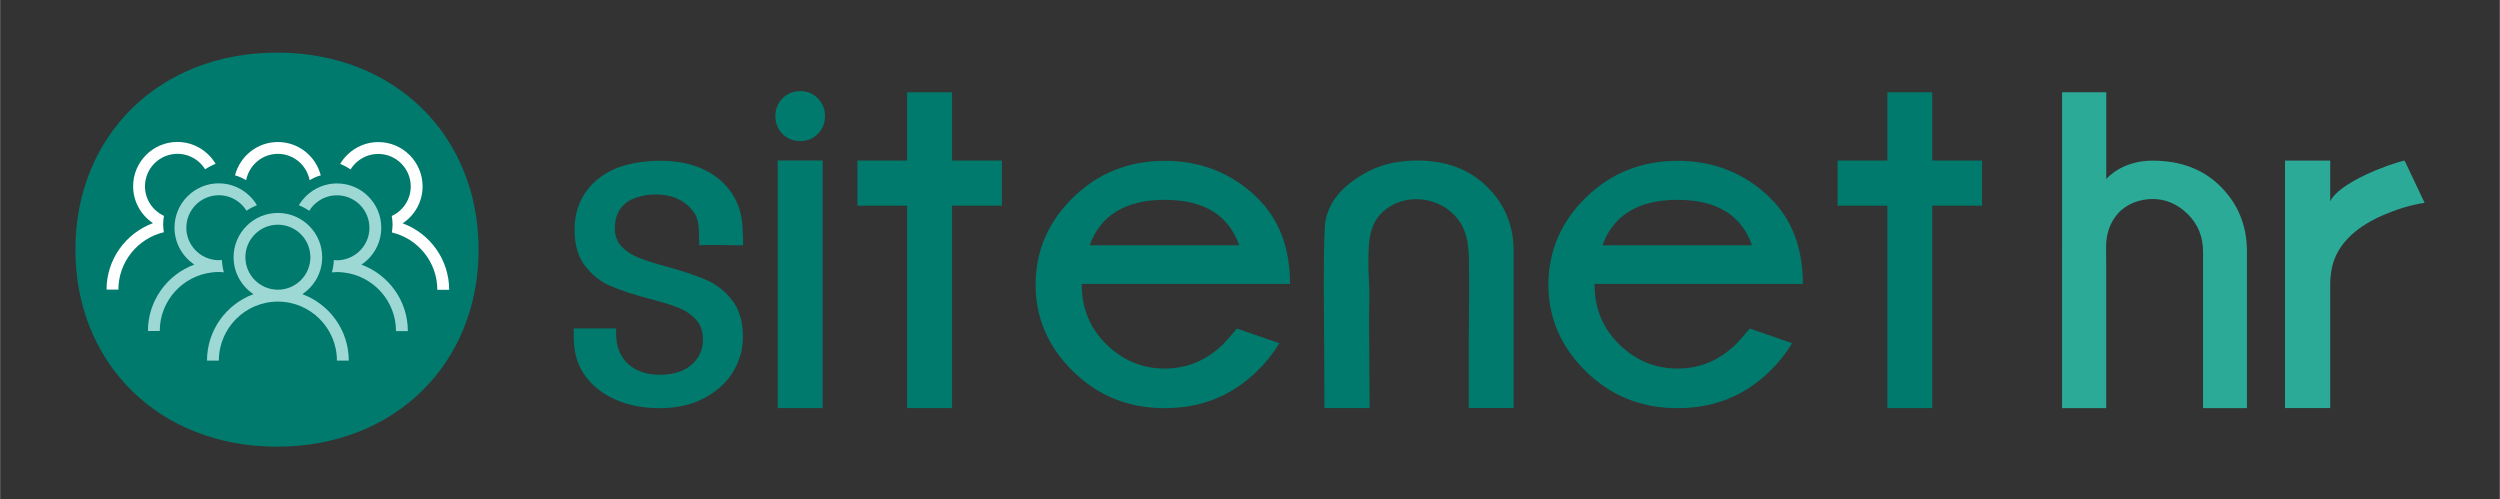
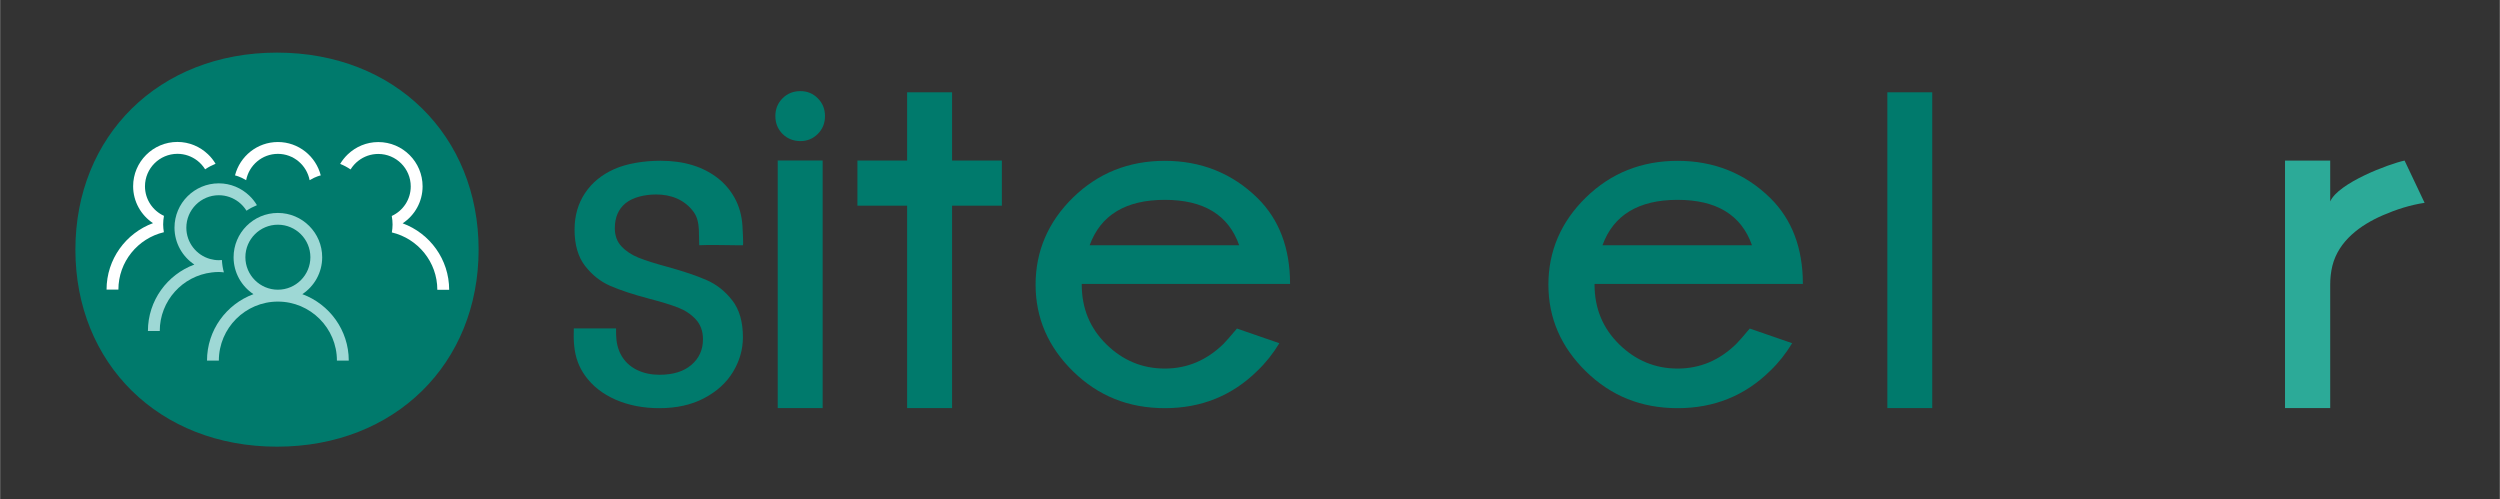
<svg xmlns="http://www.w3.org/2000/svg" id="Layer_1" data-name="Layer 1" width="210mm" height="41.94mm" viewBox="0 0 595.28 118.9">
  <rect x="0" y="0" width="595.28" height="118.9" fill="#333333" stroke="none" />
  <defs>
    <style>
      .cls-1 {
        fill: #9ed8d5;
      }

      .cls-2 {
        fill: #2caa98;
      }

      .cls-3 {
        fill: #fff;
      }

      .cls-4 {
        fill: #007a6c;
      }
    </style>
  </defs>
  <g>
    <g>
      <path class="cls-4" d="M174.34,71.53c-1.69-2.19-3.73-3.8-6.13-4.84-2.4-1.05-5.51-2.1-9.33-3.15-2.87-.78-5.14-1.49-6.79-2.15-1.66-.66-3.03-1.55-4.1-2.69-1.08-1.13-1.61-2.58-1.61-4.35,0-2.59.86-4.58,2.57-5.97s4.56-2.07,7.27-2.07c3.55,0,6.76,1.22,8.92,4.15.9,1.22,1.17,2.71,1.25,4.19.02.34.09,3.75.09,3.75,2.84-.14,5.72,0,8.57,0h1.82c.18,0-.08-4.28-.1-4.63-.15-2.35-.73-4.6-1.88-6.67-.99-1.79-2.33-3.38-3.94-4.64-3.56-2.79-8.13-4.18-13.72-4.18-3.92,0-8.01.66-10.99,1.99s-5.31,3.23-6.96,5.72c-1.66,2.49-2.49,5.38-2.49,8.7,0,3.59.83,6.47,2.49,8.62,1.66,2.15,3.66,3.74,6,4.76s5.4,2.03,9.16,3.03c2.98.78,5.32,1.49,7.01,2.15s3.1,1.6,4.22,2.82,1.7,2.79,1.7,4.72c0,2.49-.91,4.52-2.74,6.09-1.82,1.58-4.37,2.37-7.63,2.37-3.76,0-7.49-1.45-9.27-4.98-.15-.28-.27-.56-.38-.87-.61-1.57-.69-3.17-.68-4.82v-.38h-10.06c-.1,2.7,0,5.45.95,8.01.43,1.14,1,2.22,1.7,3.2,1.77,2.49,4.2,4.4,7.29,5.76,3.1,1.35,6.58,2.03,10.44,2.03,4.09,0,7.64-.79,10.64-2.37s5.31-3.66,6.88-6.25c1.58-2.6,2.37-5.36,2.37-8.29,0-3.65-.84-6.56-2.52-8.74h-.02Z" />
-       <path class="cls-4" d="M326.42,55.36c-.3,1.18-.44,2.44-.51,3.74-.16,3-.06,5.99.11,8.98.15,2.74-.05,5.47-.03,8.22.02,6.14.07,12.28.12,18.41,0,.12.02,2.47.02,2.47h-10.76c-.03-5.01-.06-10.02-.07-15.04-.03-9.27-.25-18.59.14-27.84.25-6.09,4.61-10.36,9.77-13.16,2.51-1.44,6.52-2.91,12.22-2.91,6.85,0,12.38,2.05,16.58,6.16,4.2,4.11,6.34,9.12,6.42,15.06v37.72h-10.7v-15.19c0-5.62.15-11.25.08-16.87-.05-3.37.14-6.9-1.09-10.11-2.95-7.65-13.35-10.07-19.41-4.58-1.57,1.42-2.41,3.1-2.88,4.93v.02Z" />
      <path class="cls-4" d="M379.69,67.58v.18c0,5.67,1.96,10.41,5.88,14.25,3.92,3.84,8.56,5.76,13.9,5.76s9.96-1.96,13.97-5.87c.55-.54,1.62-1.77,3.21-3.66l10.1,3.49c-1.51,2.48-3.24,4.67-5.23,6.57-6.03,5.94-13.37,8.9-22.04,8.9s-15.87-2.92-21.84-8.75c-5.96-5.83-8.94-12.73-8.94-20.67s2.98-14.95,8.94-20.76c5.96-5.81,13.25-8.72,21.84-8.72s16.03,2.95,22.04,8.84c5.19,5.11,7.78,11.94,7.78,20.47h-49.62v-.02ZM381.59,58.4h35.59c-2.53-7.21-8.44-10.81-17.71-10.81s-15.27,3.6-17.89,10.81Z" />
      <path class="cls-4" d="M257.57,67.58v.18c0,5.67,1.96,10.41,5.88,14.25,3.92,3.84,8.56,5.76,13.9,5.76s9.96-1.96,13.97-5.87c.55-.54,1.62-1.77,3.21-3.66l10.1,3.49c-1.51,2.48-3.24,4.67-5.23,6.57-6.03,5.94-13.37,8.9-22.04,8.9s-15.87-2.92-21.84-8.75c-5.96-5.83-8.94-12.73-8.94-20.67s2.98-14.95,8.94-20.76c5.96-5.81,13.25-8.72,21.84-8.72s16.03,2.95,22.04,8.84c5.19,5.11,7.78,11.94,7.78,20.47h-49.62v-.02ZM259.47,58.4h35.59c-2.53-7.21-8.44-10.81-17.71-10.81s-15.27,3.6-17.89,10.81Z" />
      <g>
        <polyline class="cls-4" points="226.69 21.98 226.69 97.18 215.99 97.18 215.99 21.98" />
        <rect class="cls-4" x="204.15" y="38.23" width="34.4" height="10.75" />
      </g>
      <g>
        <polyline class="cls-4" points="460.11 21.98 460.11 97.18 449.42 97.18 449.42 21.98" />
-         <rect class="cls-4" x="437.57" y="38.23" width="34.4" height="10.75" />
      </g>
      <g>
        <polyline class="cls-4" points="195.87 38.22 195.87 97.18 185.17 97.18 185.17 38.22" />
        <path class="cls-4" d="M186.32,31.89c-1.14-1.14-1.71-2.56-1.71-4.24s.57-3.1,1.71-4.24c1.14-1.14,2.56-1.71,4.24-1.71s3.01.57,4.16,1.71c1.14,1.14,1.71,2.56,1.71,4.24s-.57,3.1-1.71,4.24-2.52,1.71-4.16,1.71-3.1-.57-4.24-1.71Z" />
      </g>
    </g>
    <g>
      <path class="cls-2" d="M577.36,48.3c-3.42.51-6.75,1.58-9.91,2.95-5.36,2.32-10.56,6.09-12.05,12.04-.37,1.49-.52,3.03-.52,4.56v29.33h-10.76v-58.94h10.76v9.73c1.98-4.43,13.95-8.93,17.71-9.73,0,0,4.77,10.06,4.77,10.06Z" />
-       <path class="cls-2" d="M491.04,21.98h10.51v20.64c1.78-1.94,5.46-4.36,11.03-4.36,6.7,0,12.1,2.06,16.2,6.16,4.1,4.11,6.19,9.13,6.27,15.07v37.7s-10.45,0-10.45,0v-37.23c0-3.61-1.22-6.6-3.66-8.99-2.44-2.39-5.23-3.58-8.36-3.58-3.01,0-6.17,1.14-8.21,3.41-1.84,2.05-2.76,4.69-2.85,7.42-.05,1.68.02,3.38.02,5.07v33.9h-10.51V21.98Z" />
    </g>
  </g>
  <g>
    <path class="cls-4" d="M17.92,59.45c0-27.07,19.85-46.92,48.01-46.92s48.01,19.85,48.01,46.92-19.85,46.92-48.01,46.92-48.01-19.85-48.01-46.92Z" />
    <g>
      <path class="cls-1" d="M71.96,70.05c2.85-1.89,4.73-5.12,4.73-8.79,0-5.82-4.73-10.55-10.55-10.55s-10.55,4.73-10.55,10.55c0,3.67,1.89,6.9,4.73,8.79-6.44,2.38-11.06,8.56-11.06,15.83h2.82c0-7.75,6.31-14.06,14.06-14.06s14.06,6.31,14.06,14.06h2.82c0-7.26-4.61-13.45-11.06-15.83ZM66.14,68.99c-4.27,0-7.74-3.47-7.74-7.74s3.47-7.74,7.74-7.74,7.74,3.47,7.74,7.74-3.47,7.74-7.74,7.74Z" />
-       <path class="cls-1" d="M86.03,63.02c2.85-1.89,4.73-5.12,4.73-8.79,0-5.82-4.73-10.55-10.55-10.55-2.82,0-5.37,1.12-7.27,2.93-.7.67-1.31,1.43-1.81,2.27.88.35,1.71.8,2.48,1.32.5-.81,1.14-1.52,1.89-2.09,1.3-1,2.93-1.6,4.7-1.6,4.27,0,7.74,3.47,7.74,7.74,0,3.54-2.39,6.52-5.65,7.44-.67.19-1.36.29-2.09.29-.25,0-.5-.01-.73-.04-.05,1.01-.21,2-.47,2.94.4-.04.8-.09,1.21-.09.57,0,1.13.04,1.68.11,6.96.84,12.38,6.77,12.38,13.95h2.82c0-7.26-4.61-13.45-11.06-15.83h0Z" />
      <path class="cls-1" d="M52.07,64.77c.41,0,.81.05,1.21.09-.26-.94-.42-1.92-.47-2.94-.24.02-.49.04-.73.04-.72,0-1.43-.11-2.09-.29-3.25-.91-5.65-3.9-5.65-7.44,0-4.27,3.47-7.74,7.74-7.74,1.77,0,3.4.61,4.7,1.6.75.58,1.39,1.29,1.89,2.09.77-.53,1.61-.96,2.48-1.32-.5-.84-1.1-1.6-1.81-2.27-1.9-1.81-4.45-2.93-7.27-2.93-5.82,0-10.55,4.73-10.55,10.55,0,3.67,1.89,6.9,4.73,8.79-6.44,2.38-11.06,8.56-11.06,15.83h2.82c0-7.19,5.42-13.12,12.38-13.95.55-.07,1.11-.11,1.68-.11h0Z" />
      <path class="cls-3" d="M95.87,53.17c2.85-1.89,4.73-5.12,4.73-8.79,0-5.82-4.73-10.55-10.55-10.55-2.82,0-5.37,1.12-7.27,2.93-.7.67-1.31,1.43-1.81,2.27.88.35,1.71.8,2.48,1.32.5-.81,1.14-1.52,1.89-2.09,1.3-1,2.93-1.6,4.7-1.6,4.27,0,7.74,3.47,7.74,7.74,0,3.12-1.85,5.8-4.52,7.03.12.67.19,1.35.19,2.05,0,.64-.07,1.26-.17,1.87,6.2,1.47,10.83,7.03,10.83,13.67h2.82c0-7.26-4.61-13.45-11.06-15.83h0Z" />
      <path class="cls-3" d="M38.82,53.45c0-.7.07-1.38.19-2.05-2.66-1.22-4.52-3.9-4.52-7.03,0-4.27,3.47-7.74,7.74-7.74,1.77,0,3.4.61,4.7,1.6.75.58,1.39,1.29,1.89,2.09.77-.53,1.61-.96,2.48-1.32-.5-.84-1.1-1.6-1.81-2.27-1.9-1.81-4.45-2.93-7.27-2.93-5.82,0-10.55,4.73-10.55,10.55,0,3.67,1.89,6.9,4.73,8.79-6.44,2.38-11.06,8.56-11.06,15.83h2.82c0-6.64,4.63-12.2,10.83-13.67-.1-.61-.17-1.24-.17-1.87h0Z" />
      <path class="cls-3" d="M66.14,36.64c3.76,0,6.87,2.71,7.56,6.27,1.54-.93,2.65-1.14,2.65-1.14-1.16-4.56-5.29-7.95-10.21-7.95s-9.05,3.39-10.21,7.95c0,0,1.11.21,2.65,1.14.69-3.56,3.8-6.27,7.56-6.27h.01Z" />
    </g>
  </g>
</svg>